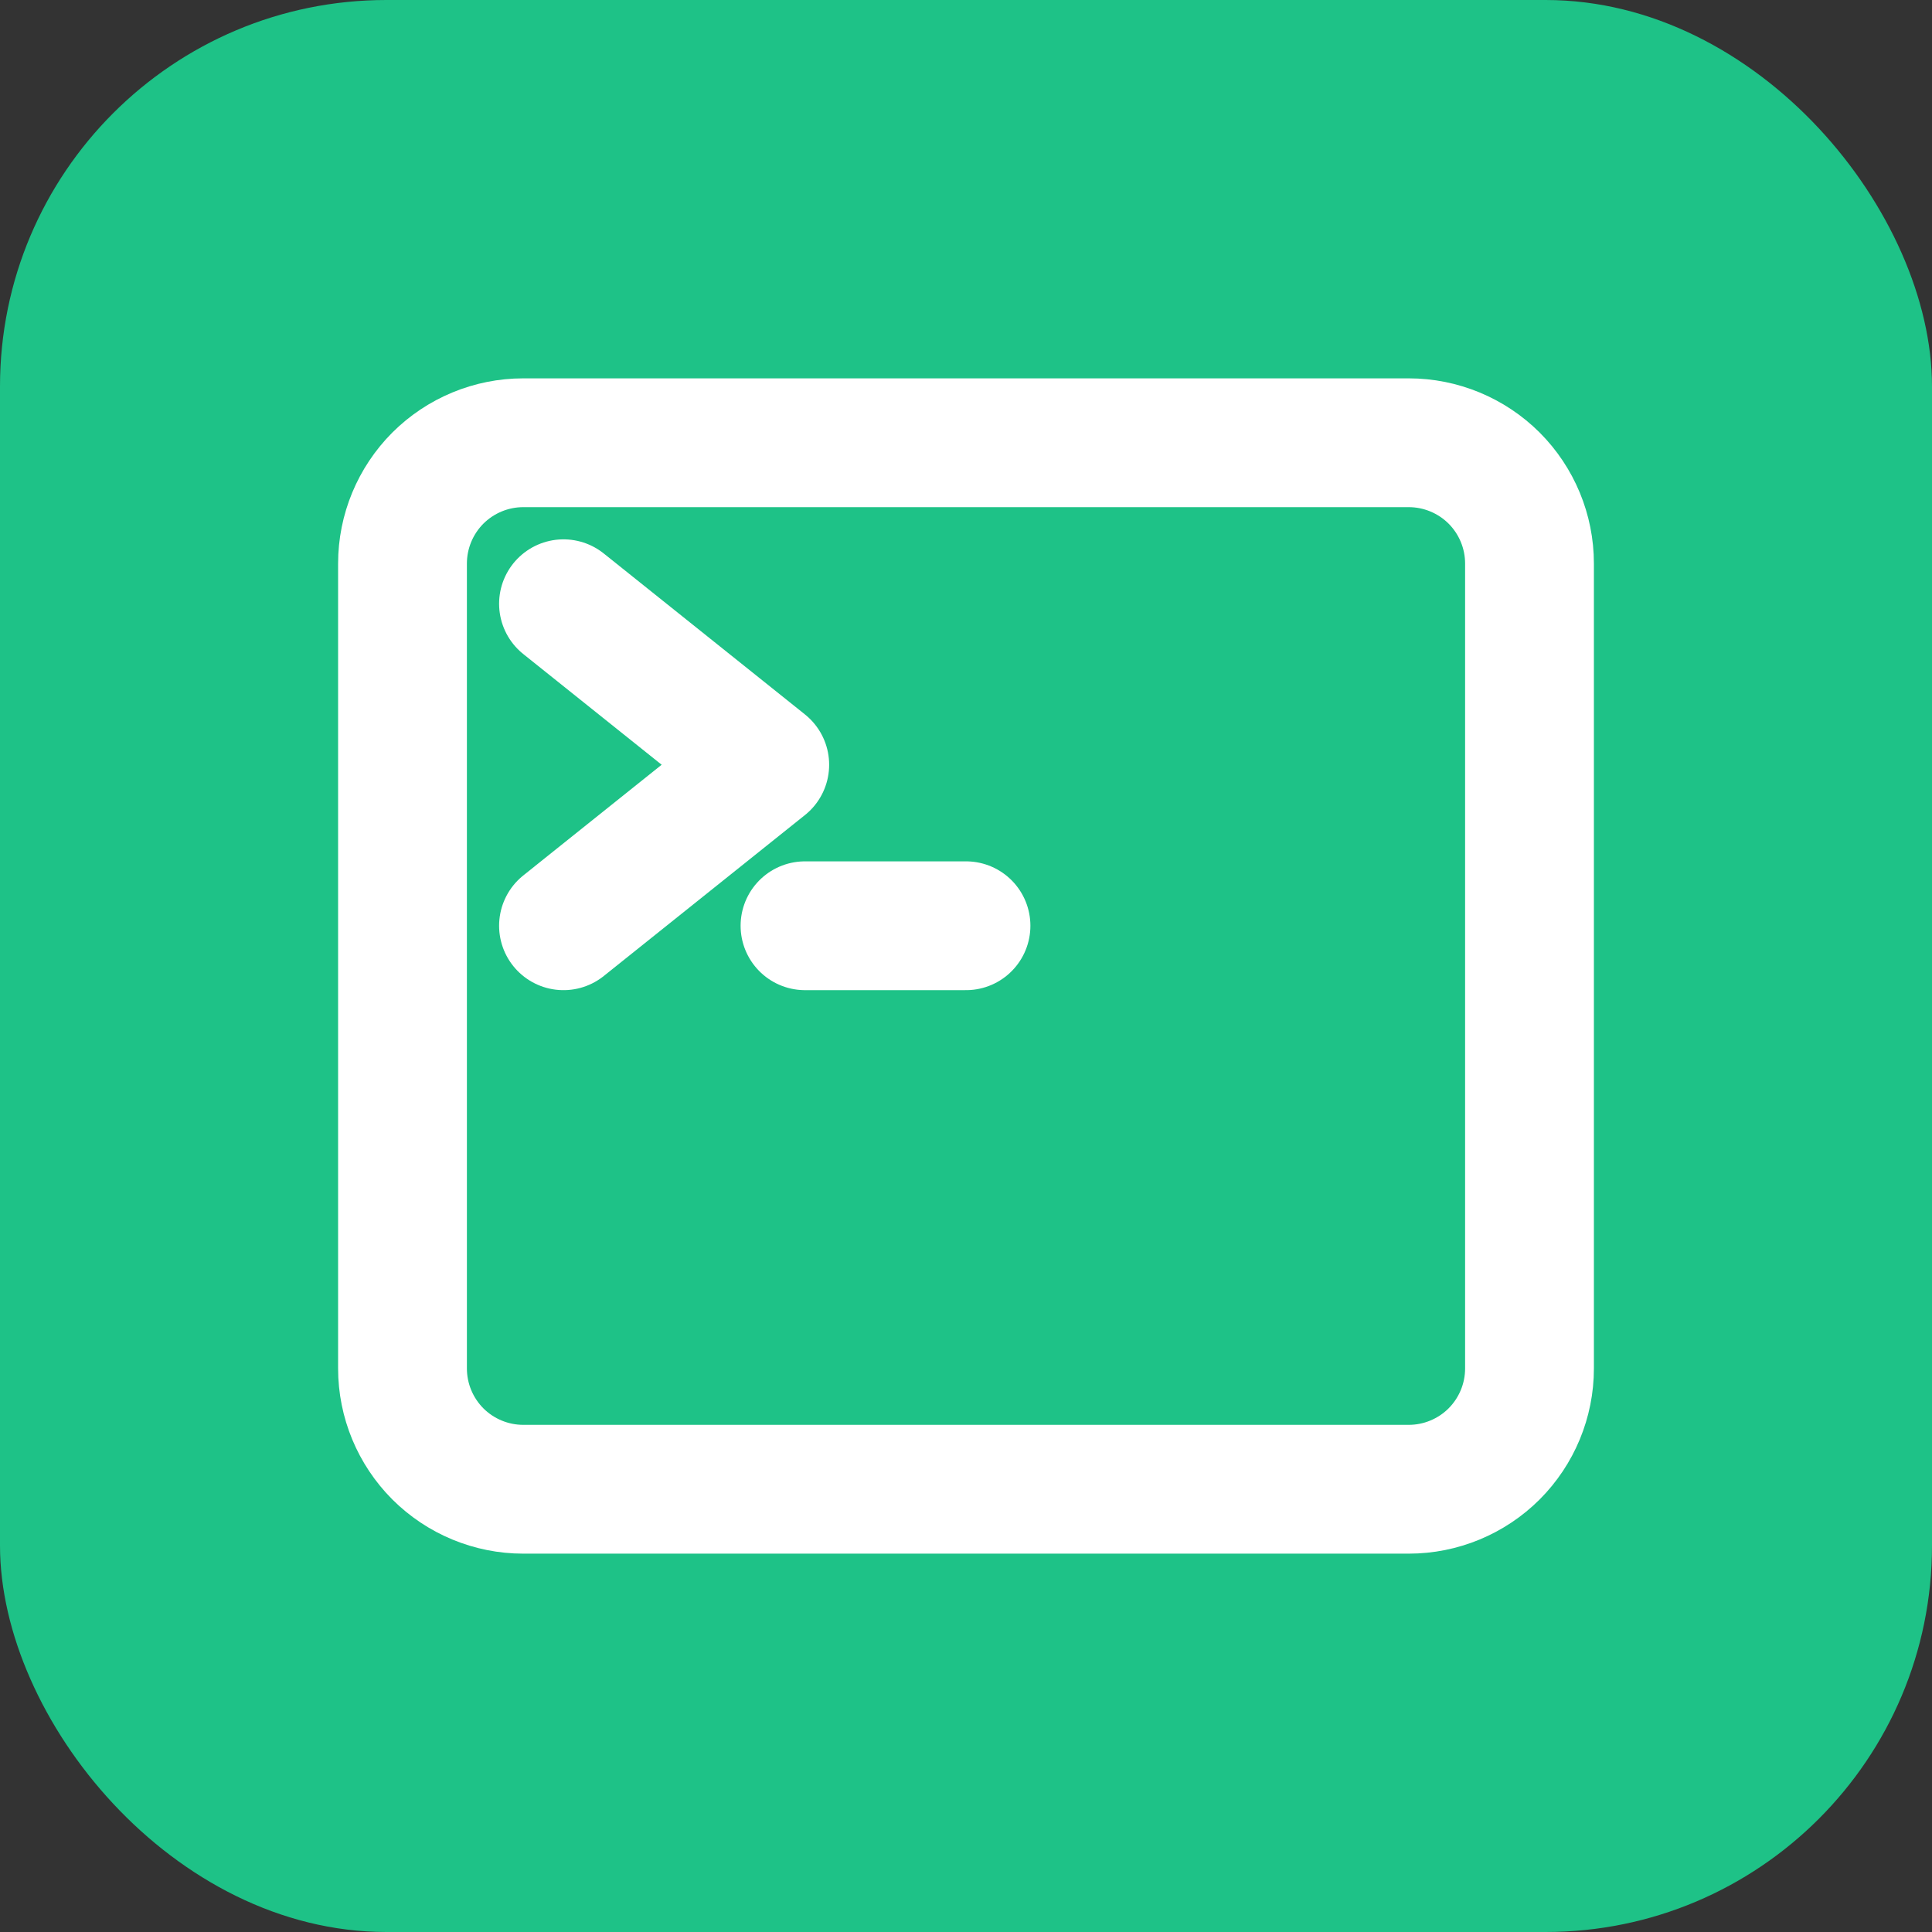
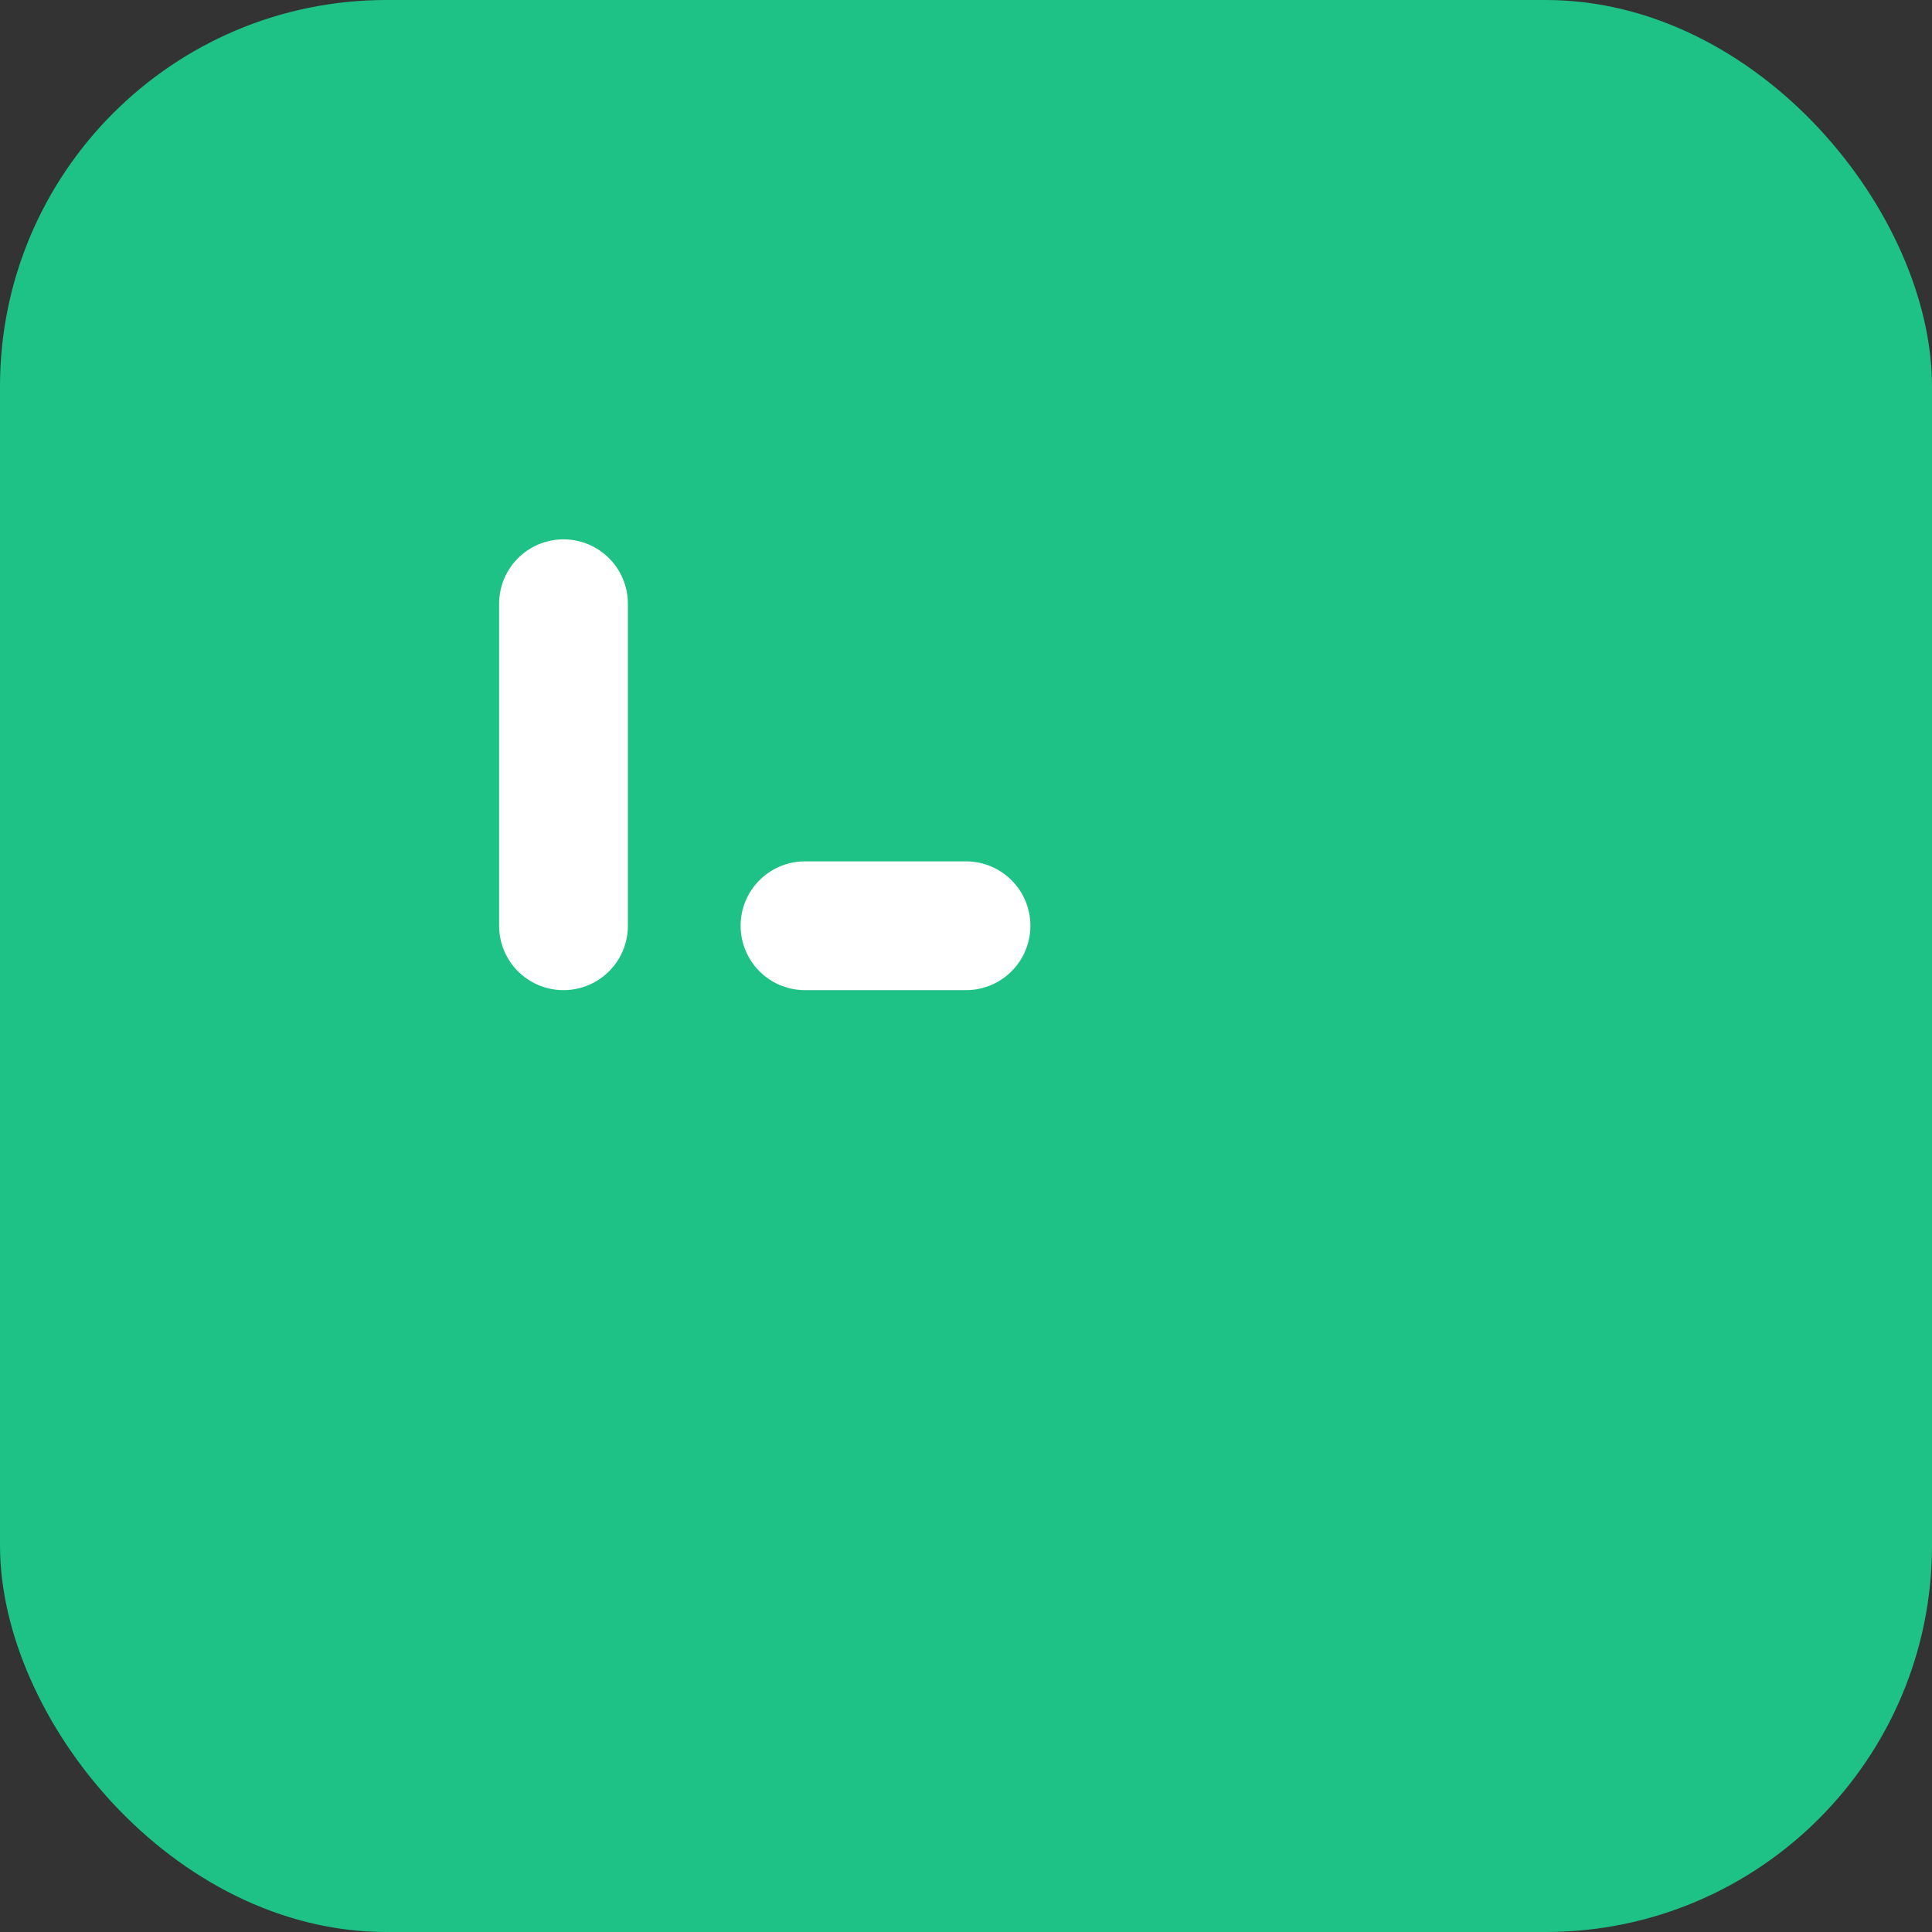
<svg xmlns="http://www.w3.org/2000/svg" width="30" height="30" viewBox="0 0 30 30" fill="none">
  <rect x="0" y="0" width="30" height="30" fill="#333333" stroke="none" />
  <rect width="30" height="30" rx="6" fill="#1EC287" />
  <g clip-path="url(#clip0_114_2007)">
-     <path d="M21.875 6.875H8.125C7.628 6.875 7.151 7.073 6.799 7.424C6.448 7.776 6.25 8.253 6.25 8.75V21.25C6.25 21.747 6.448 22.224 6.799 22.576C7.151 22.927 7.628 23.125 8.125 23.125H21.875C22.372 23.125 22.849 22.927 23.201 22.576C23.552 22.224 23.75 21.747 23.75 21.25V8.75C23.75 8.253 23.552 7.776 23.201 7.424C22.849 7.073 22.372 6.875 21.875 6.875Z" stroke="white" stroke-width="2" stroke-linecap="round" stroke-linejoin="round" />
-     <path d="M8.75 9.375L11.875 11.875L8.75 14.375" stroke="white" stroke-width="2" stroke-linecap="round" stroke-linejoin="round" />
+     <path d="M8.75 9.375L8.75 14.375" stroke="white" stroke-width="2" stroke-linecap="round" stroke-linejoin="round" />
    <path d="M12.5 14.375H15" stroke="white" stroke-width="2" stroke-linecap="round" stroke-linejoin="round" />
  </g>
  <defs>
    <clipPath id="clip0_114_2007">
      <rect width="20" height="20" fill="white" transform="translate(5 5)" />
    </clipPath>
  </defs>
</svg>